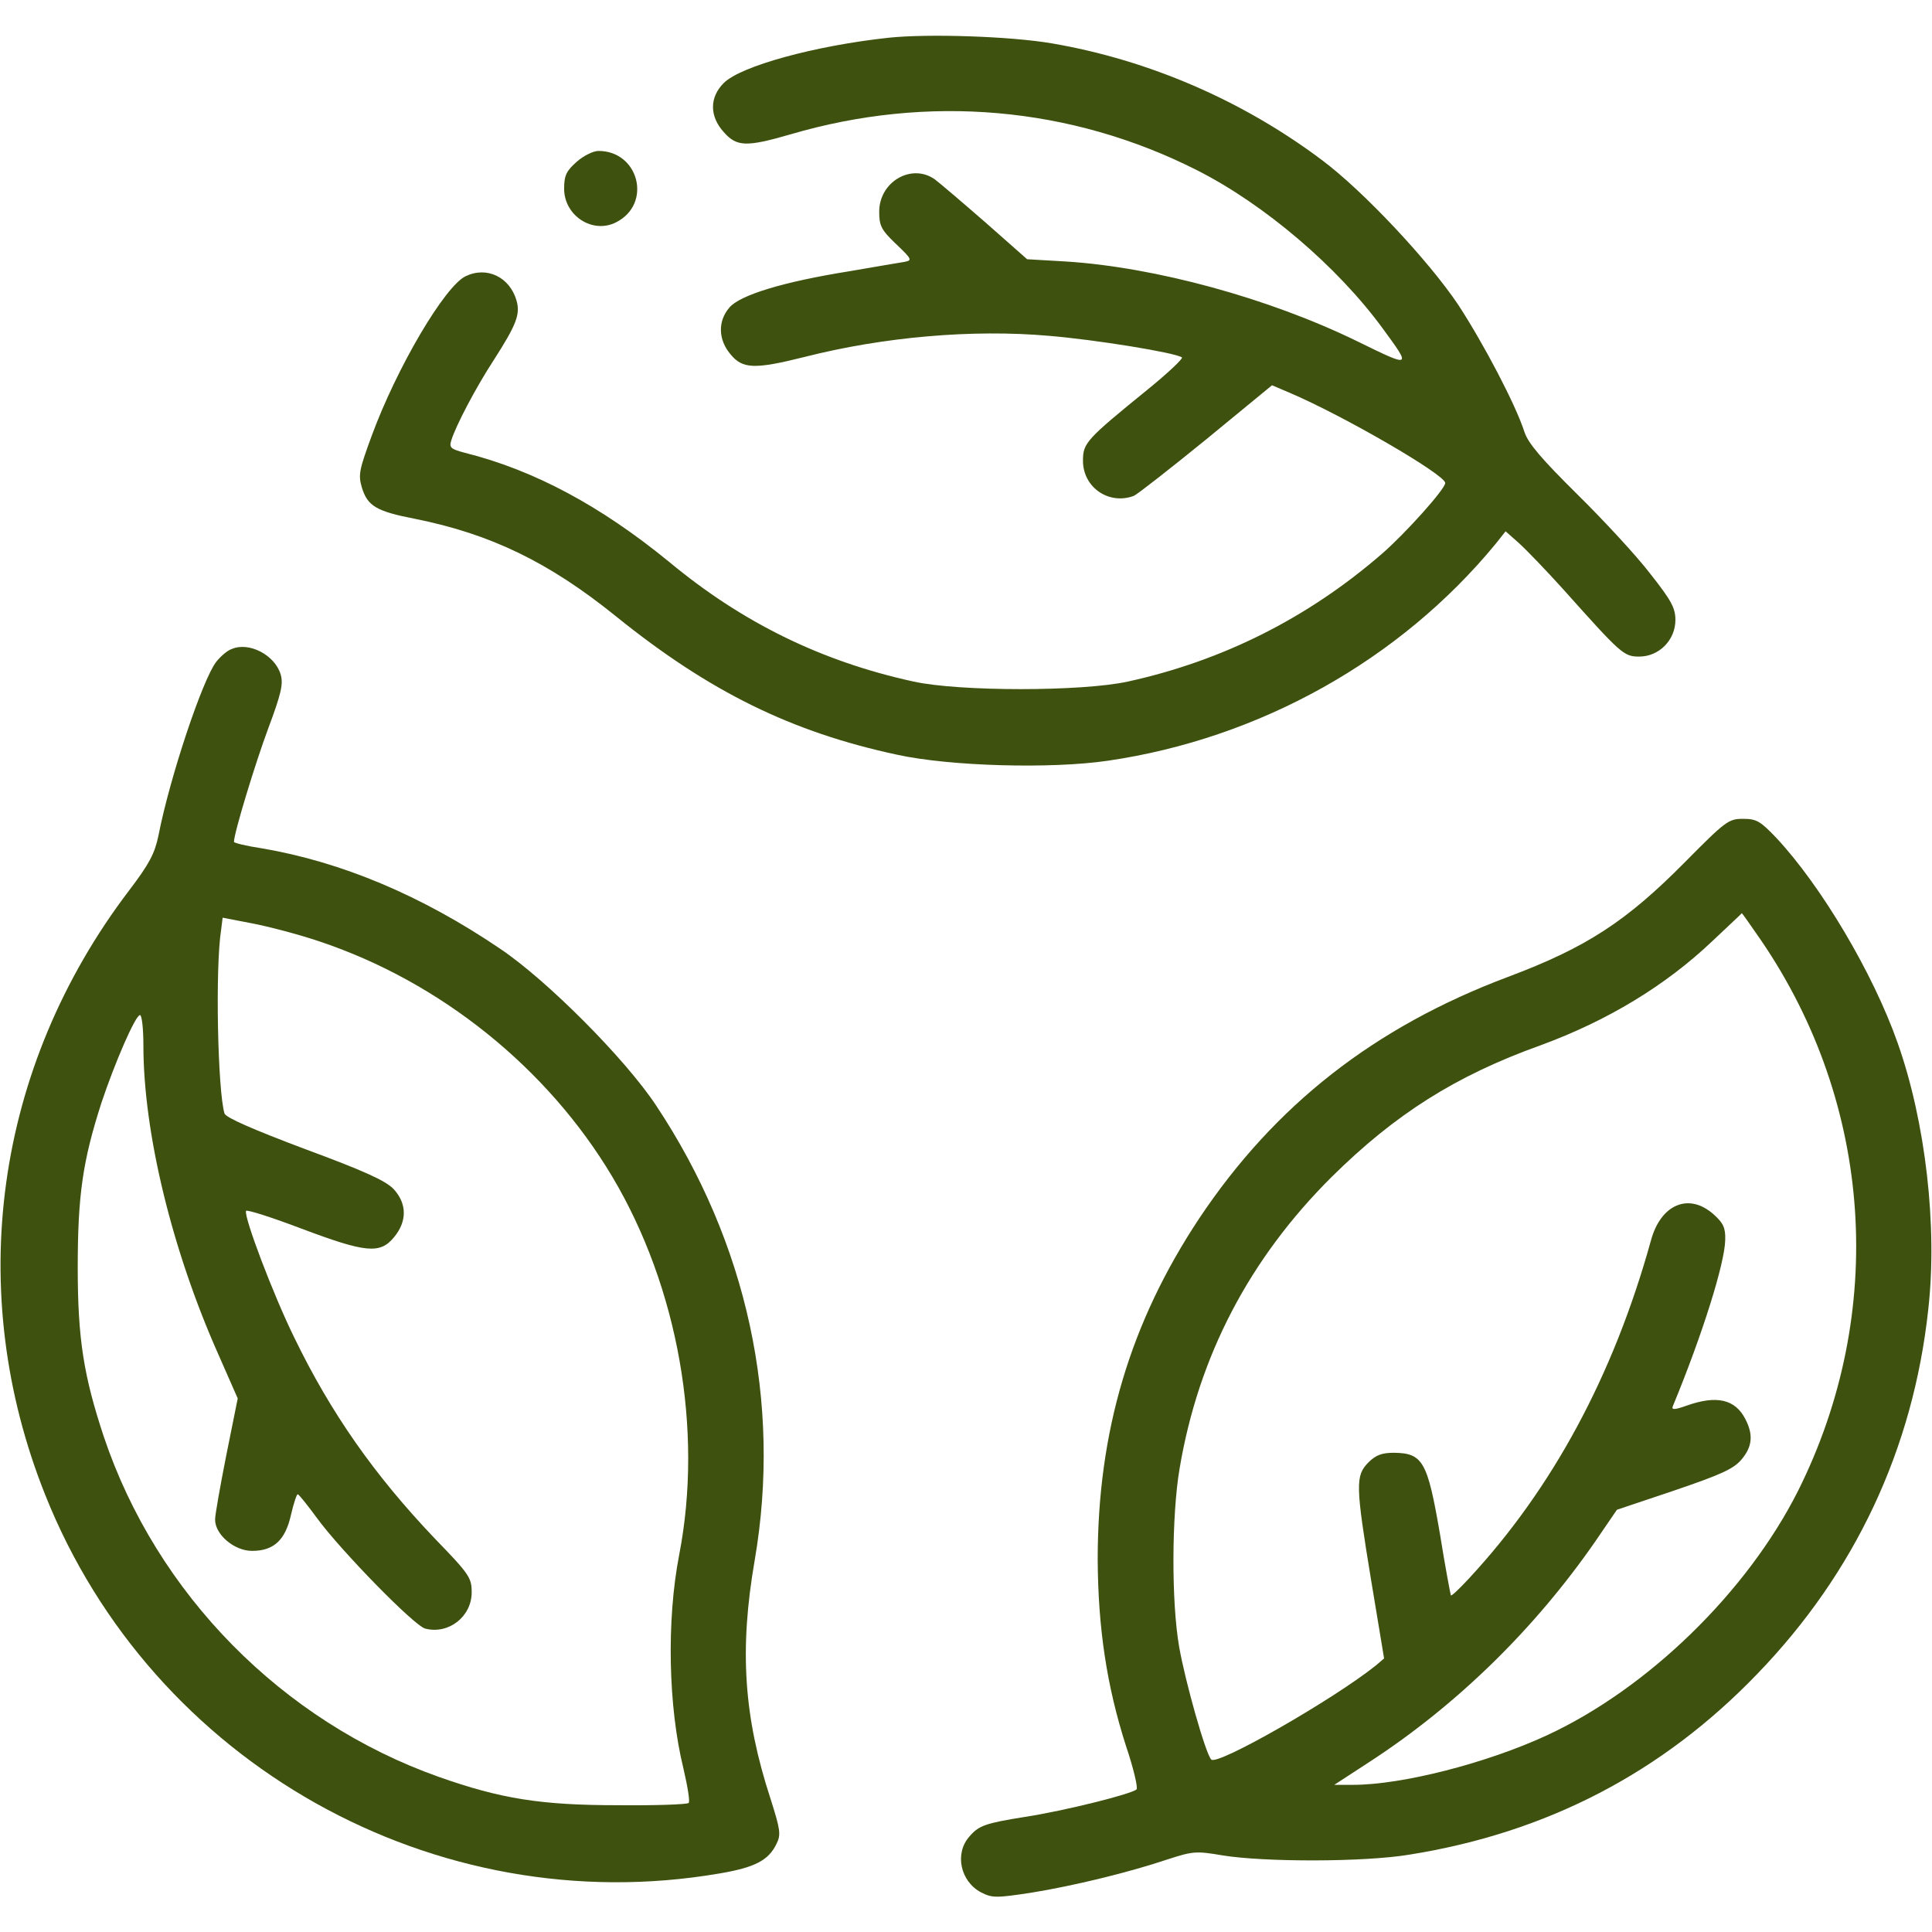
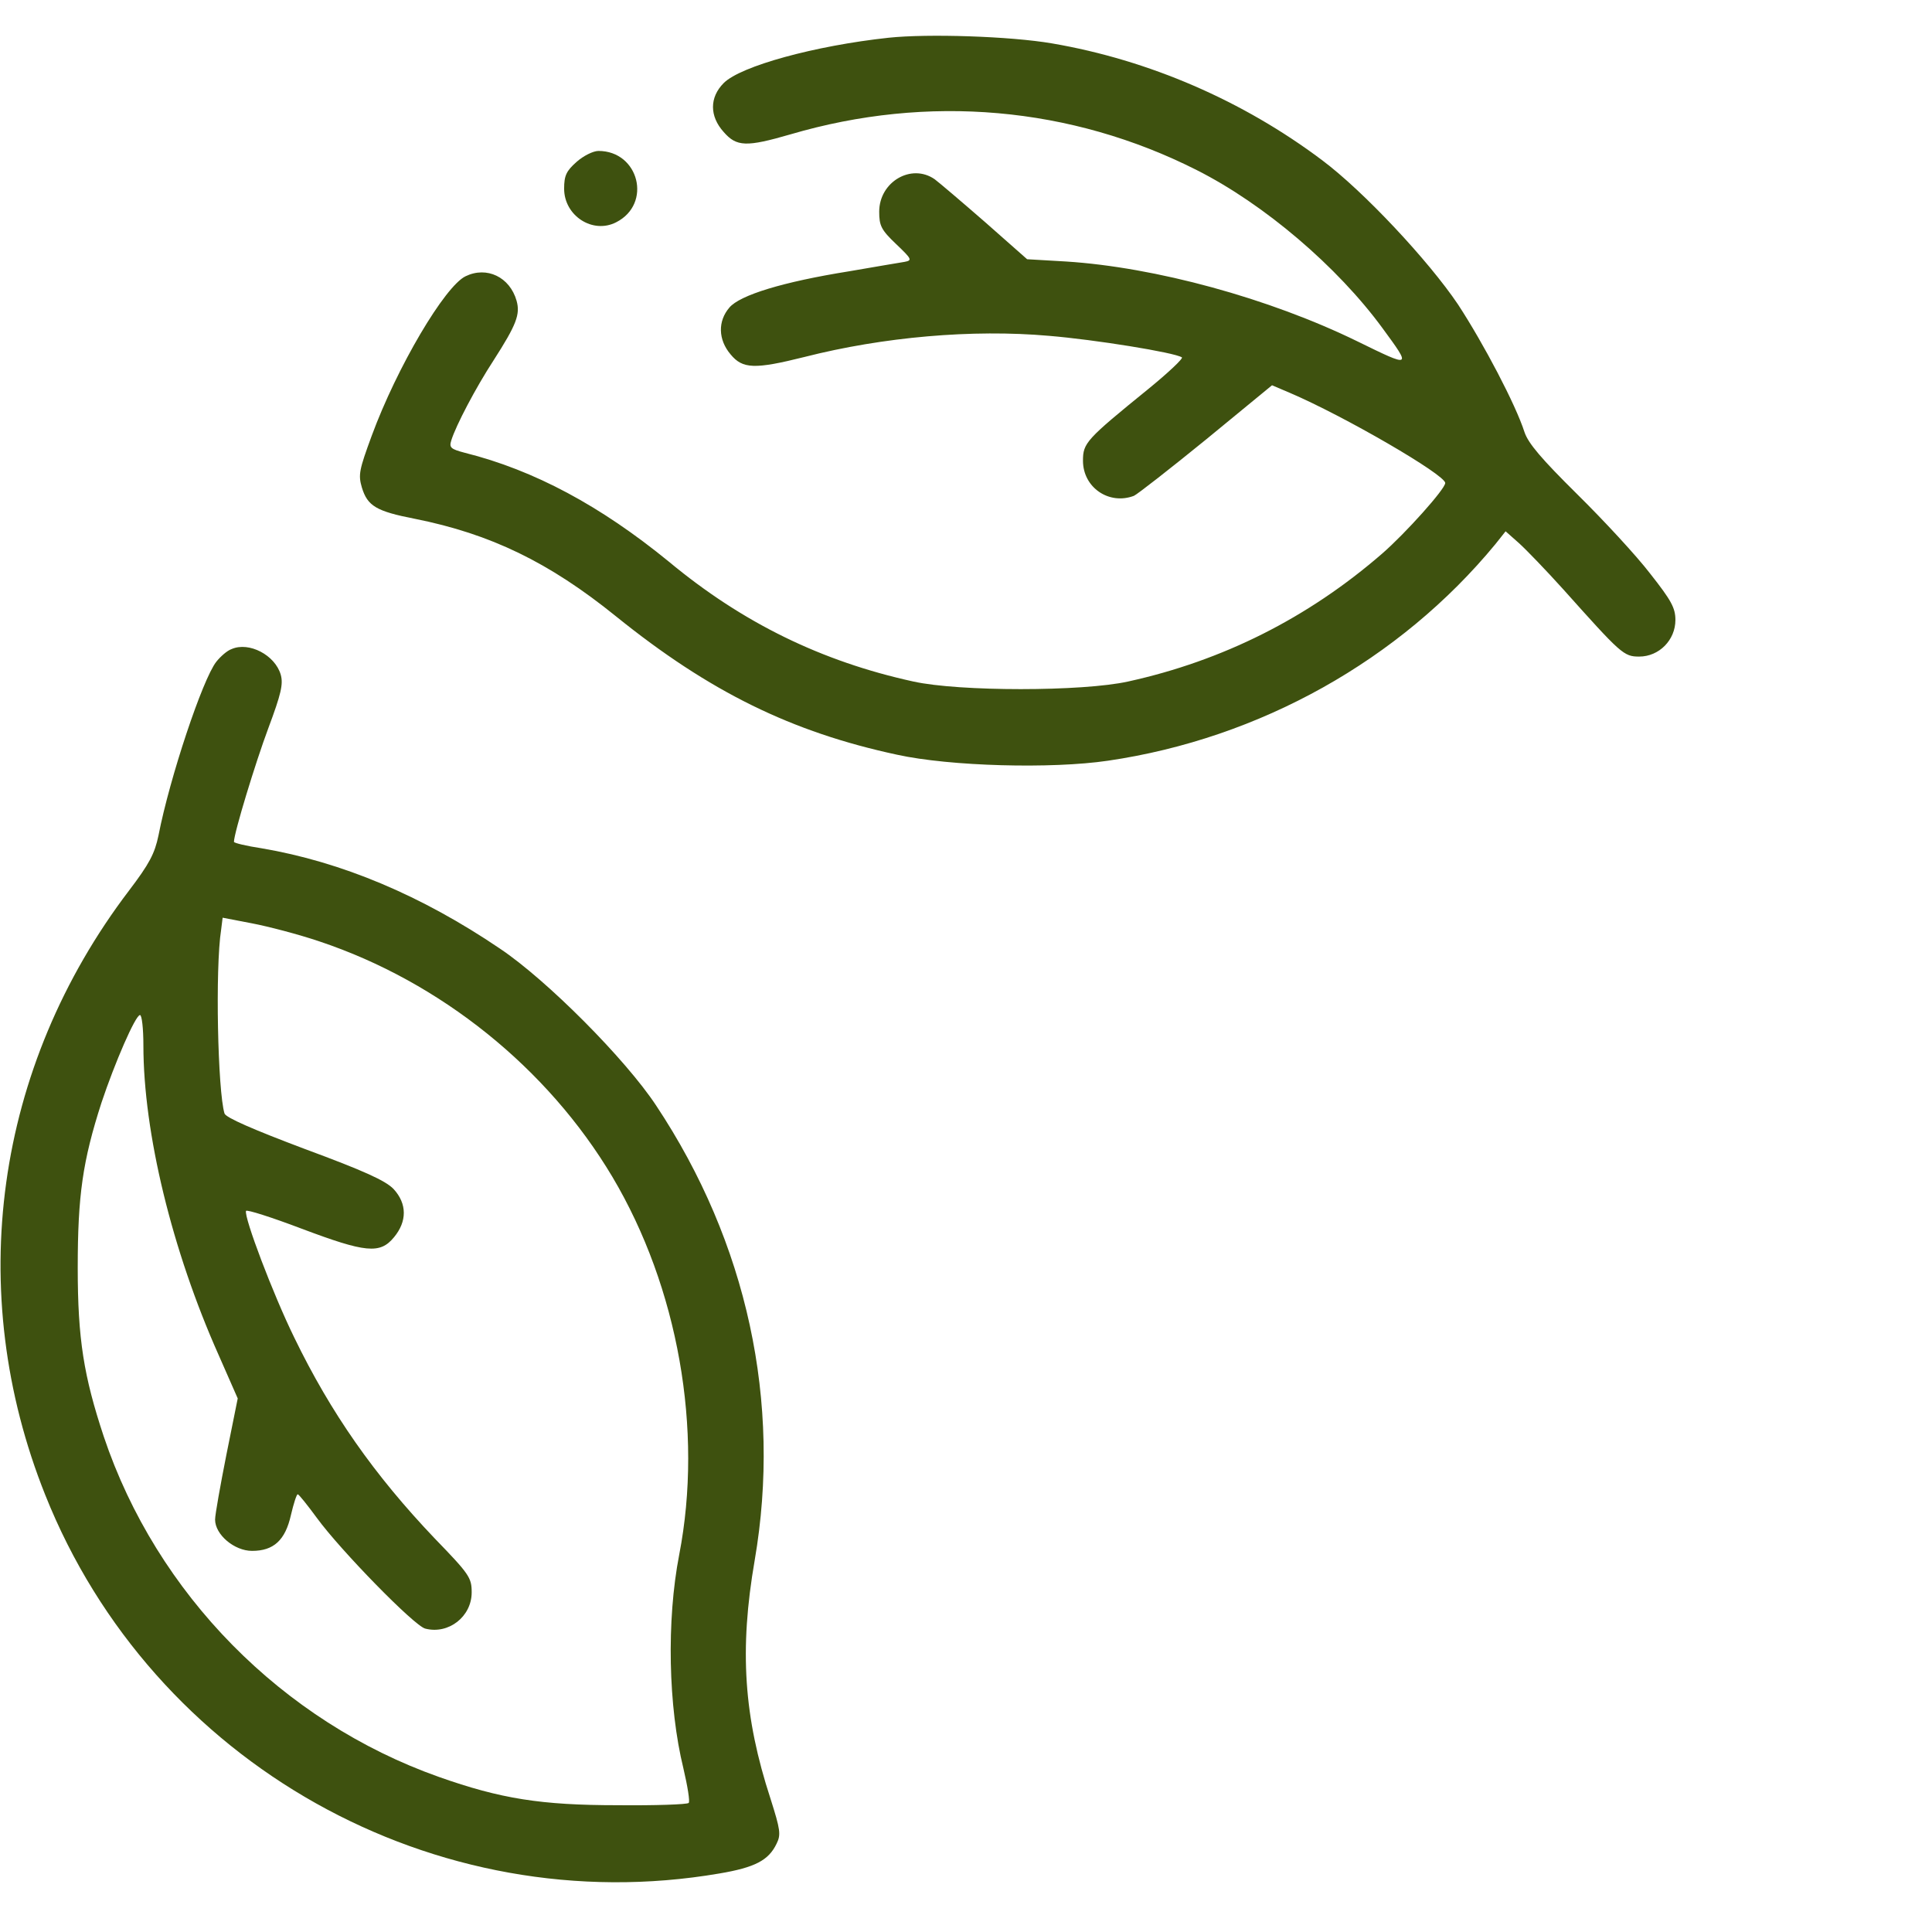
<svg xmlns="http://www.w3.org/2000/svg" id="svg4" preserveAspectRatio="xMidYMid meet" viewBox="0 0 512 512" height="512pt" width="512pt" version="1.0">
  <defs id="defs4" />
  <g style="fill:#3e510f;fill-opacity:1" id="g4" stroke="none" fill="#000000" transform="translate(0,512) scale(0.1,-0.1)">
    <path style="fill:#3e510f;fill-opacity:1" id="path1" d="M2355 5020 c-195 -21 -392 -75 -437 -120 -38 -38 -38 -88 0 -130 34 -39 60 -40 177 -6 364 107 743 74 1077 -95 178 -90 372 -255 492 -419 77 -105 77 -105 -66 -35 -235 115 -537 197 -773 212 l-103 6 -111 98 c-62 54 -122 105 -134 114 -62 43 -147 -7 -147 -86 0 -37 5 -48 45 -86 42 -40 43 -43 22 -47 -12 -2 -78 -13 -147 -25 -175 -28 -289 -63 -317 -96 -31 -36 -30 -85 3 -124 32 -39 64 -40 196 -7 208 53 445 74 648 56 121 -10 332 -44 352 -57 5 -2 -35 -40 -89 -84 -165 -134 -173 -143 -173 -190 0 -71 69 -118 135 -93 9 4 95 71 192 150 l174 143 47 -20 c143 -61 412 -217 412 -239 0 -16 -106 -134 -167 -187 -197 -171 -423 -284 -673 -339 -121 -27 -449 -27 -570 0 -242 53 -452 155 -648 318 -180 147 -356 242 -540 288 -38 10 -42 14 -36 33 12 39 65 140 112 212 61 95 71 122 61 158 -18 63 -79 92 -135 65 -55 -26 -182 -241 -249 -423 -33 -90 -36 -103 -26 -137 15 -49 38 -63 141 -83 200 -40 355 -115 532 -258 249 -201 466 -307 745 -367 141 -31 410 -38 559 -16 403 59 774 267 1027 574 l27 34 35 -31 c19 -17 72 -72 118 -123 153 -171 160 -178 201 -178 53 0 96 44 96 97 0 32 -11 52 -67 123 -36 47 -123 141 -193 210 -95 94 -130 135 -140 165 -23 72 -108 234 -176 338 -78 116 -251 301 -361 383 -209 157 -458 265 -715 309 -111 19 -329 26 -433 15z" />
    <path style="fill:#3e510f;fill-opacity:1" id="path2" d="M1528 4691 c-27 -24 -33 -36 -33 -71 0 -72 76 -121 138 -89 96 49 60 189 -47 189 -14 0 -40 -13 -58 -29z" />
    <path style="fill:#3e510f;fill-opacity:1" id="path3" d="M614 3400 c-12 -4 -30 -20 -41 -34 -36 -46 -123 -306 -153 -460 -10 -48 -24 -75 -78 -146 -356 -468 -438 -1062 -222 -1602 284 -712 1033 -1132 1786 -1003 95 16 131 35 152 79 12 24 10 37 -16 119 -71 217 -83 395 -42 632 72 419 -20 842 -261 1205 -81 123 -290 333 -414 416 -208 141 -420 230 -632 266 -40 6 -73 14 -73 17 0 23 57 210 91 301 34 91 40 117 33 142 -15 52 -84 88 -130 68z m233 -775 c320 -107 604 -335 776 -624 174 -293 241 -670 177 -1001 -34 -175 -29 -403 11 -566 11 -47 18 -89 14 -92 -4 -4 -88 -7 -188 -6 -203 0 -310 17 -474 75 -415 147 -748 485 -888 902 -53 160 -69 258 -69 447 0 192 13 283 63 438 35 105 90 232 102 232 5 0 9 -36 9 -80 0 -232 76 -544 199 -820 l51 -116 -30 -149 c-16 -81 -30 -159 -30 -172 0 -40 51 -83 98 -83 57 0 88 28 103 95 7 30 15 55 18 55 3 0 26 -29 51 -63 62 -85 258 -286 287 -293 62 -16 123 32 123 96 0 39 -6 48 -98 143 -160 168 -275 332 -372 532 -56 114 -134 320 -128 336 2 4 68 -17 147 -47 170 -64 208 -68 245 -23 35 42 35 89 -1 128 -21 22 -78 48 -235 106 -138 52 -209 83 -213 94 -18 59 -25 385 -9 487 l4 32 78 -15 c42 -8 123 -29 179 -48z" />
-     <path style="fill:#3e510f;fill-opacity:1" id="path4" d="M4467 2837 c-157 -159 -263 -228 -471 -306 -354 -133 -618 -340 -818 -640 -183 -276 -269 -565 -269 -904 1 -182 24 -335 75 -494 20 -59 32 -111 28 -115 -12 -12 -191 -57 -296 -73 -106 -17 -122 -23 -147 -52 -40 -45 -24 -119 31 -148 29 -15 40 -15 132 -1 112 18 260 54 364 89 65 21 74 22 144 10 111 -18 375 -18 495 2 364 58 670 217 922 479 259 268 413 596 453 965 25 220 -7 498 -81 707 -65 185 -203 417 -322 544 -42 44 -52 50 -88 50 -38 0 -46 -6 -152 -113z m200 -209 c297 -435 334 -987 98 -1459 -135 -268 -398 -524 -666 -648 -160 -74 -384 -131 -513 -131 l-50 0 89 58 c235 152 443 356 604 589 l56 82 152 51 c123 42 157 57 178 82 29 34 32 66 10 108 -27 52 -76 63 -155 35 -31 -11 -41 -12 -37 -2 79 191 138 380 139 441 1 32 -5 45 -31 68 -65 58 -140 27 -166 -70 -99 -357 -261 -657 -482 -895 -25 -27 -46 -47 -48 -45 -1 2 -15 75 -29 163 -33 192 -45 214 -122 215 -32 0 -48 -6 -68 -26 -34 -35 -34 -59 8 -314 l34 -205 -21 -18 c-112 -90 -421 -267 -437 -250 -15 15 -69 207 -85 298 -21 120 -20 349 1 473 50 298 185 556 403 773 168 166 328 268 554 349 177 65 331 158 456 277 42 40 77 72 77 73 1 0 24 -33 51 -72z" />
  </g>
</svg>